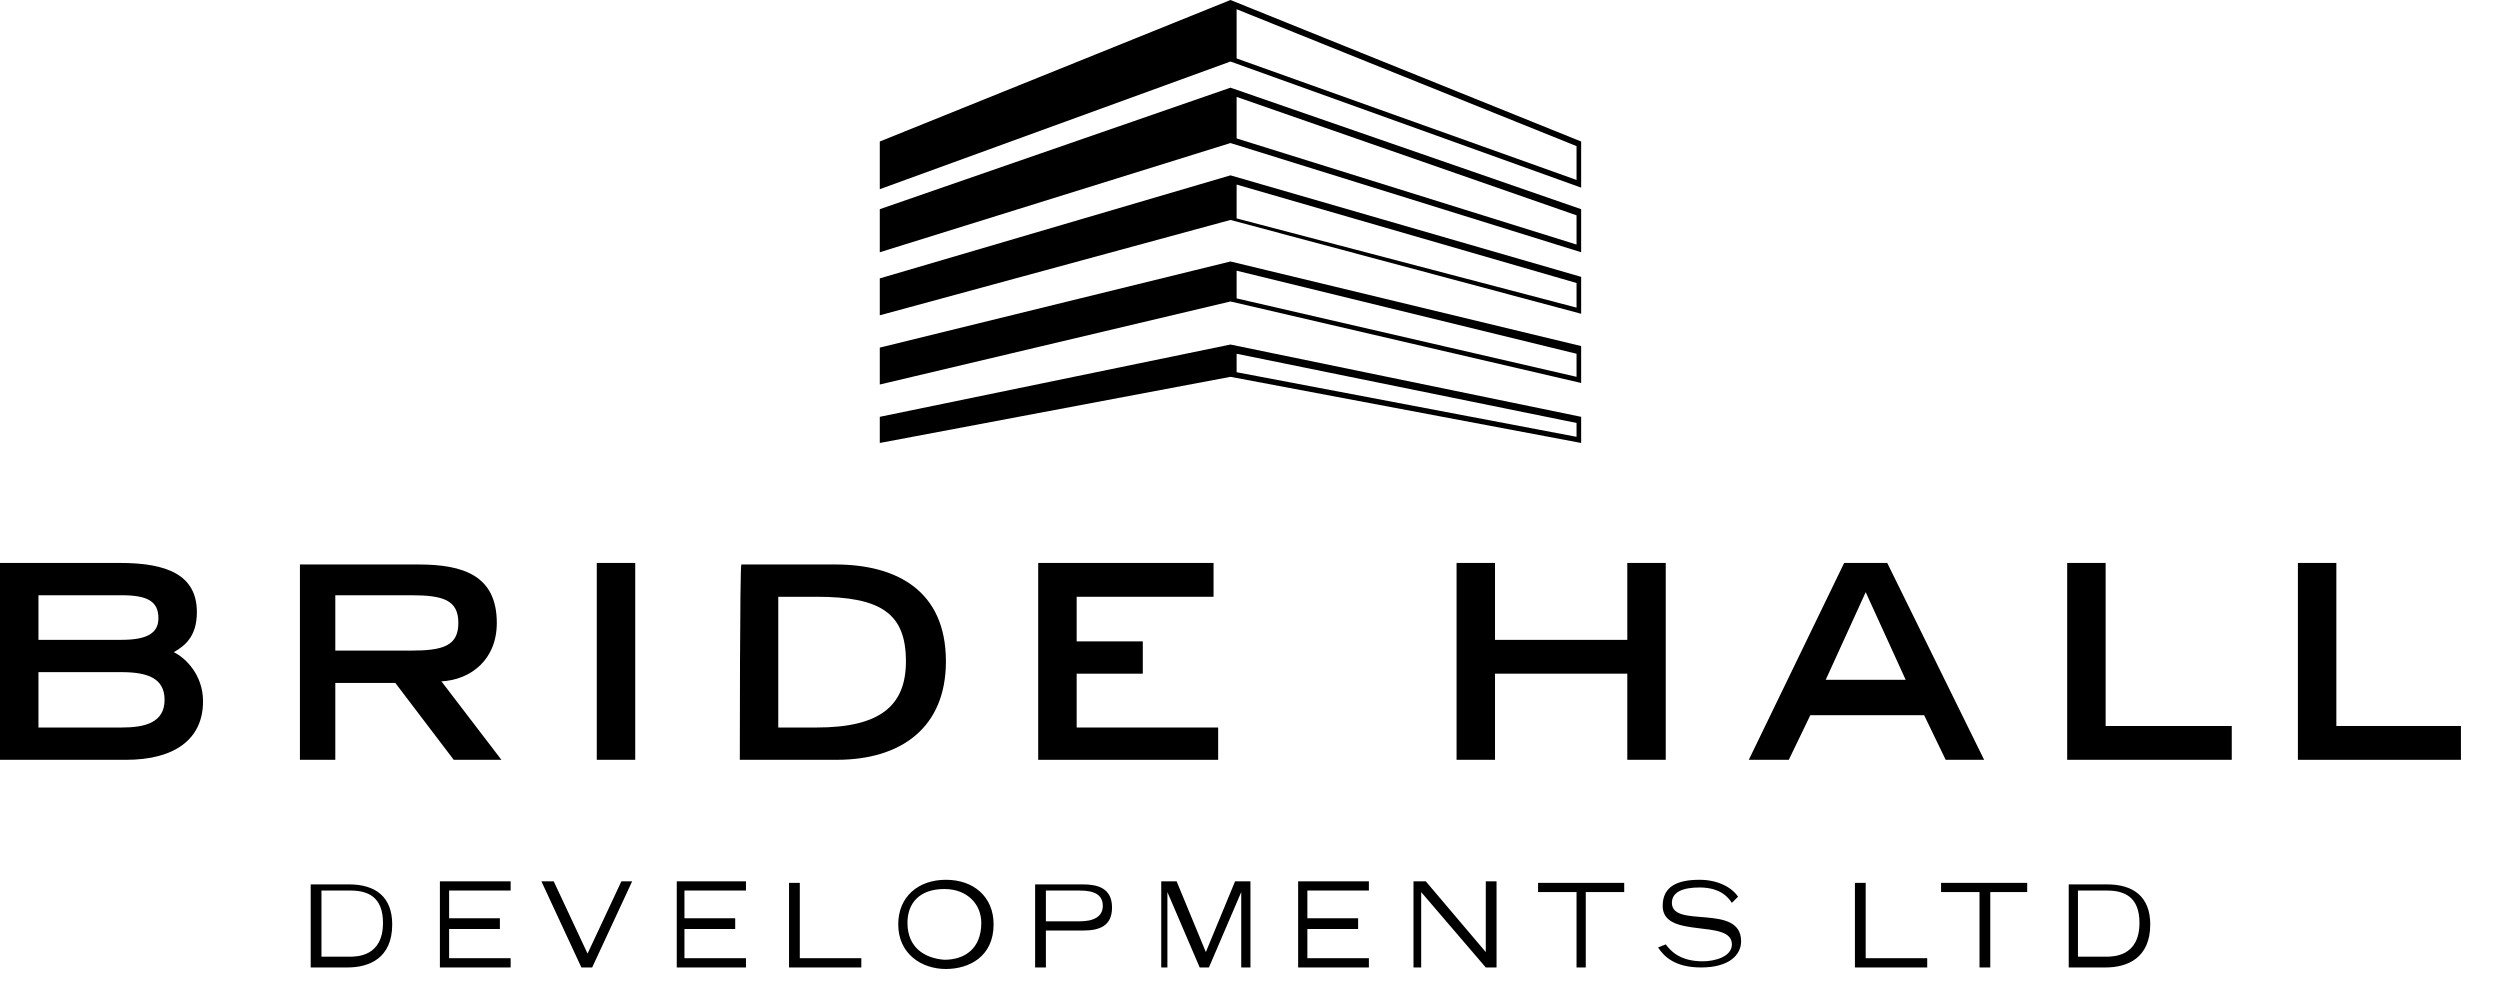
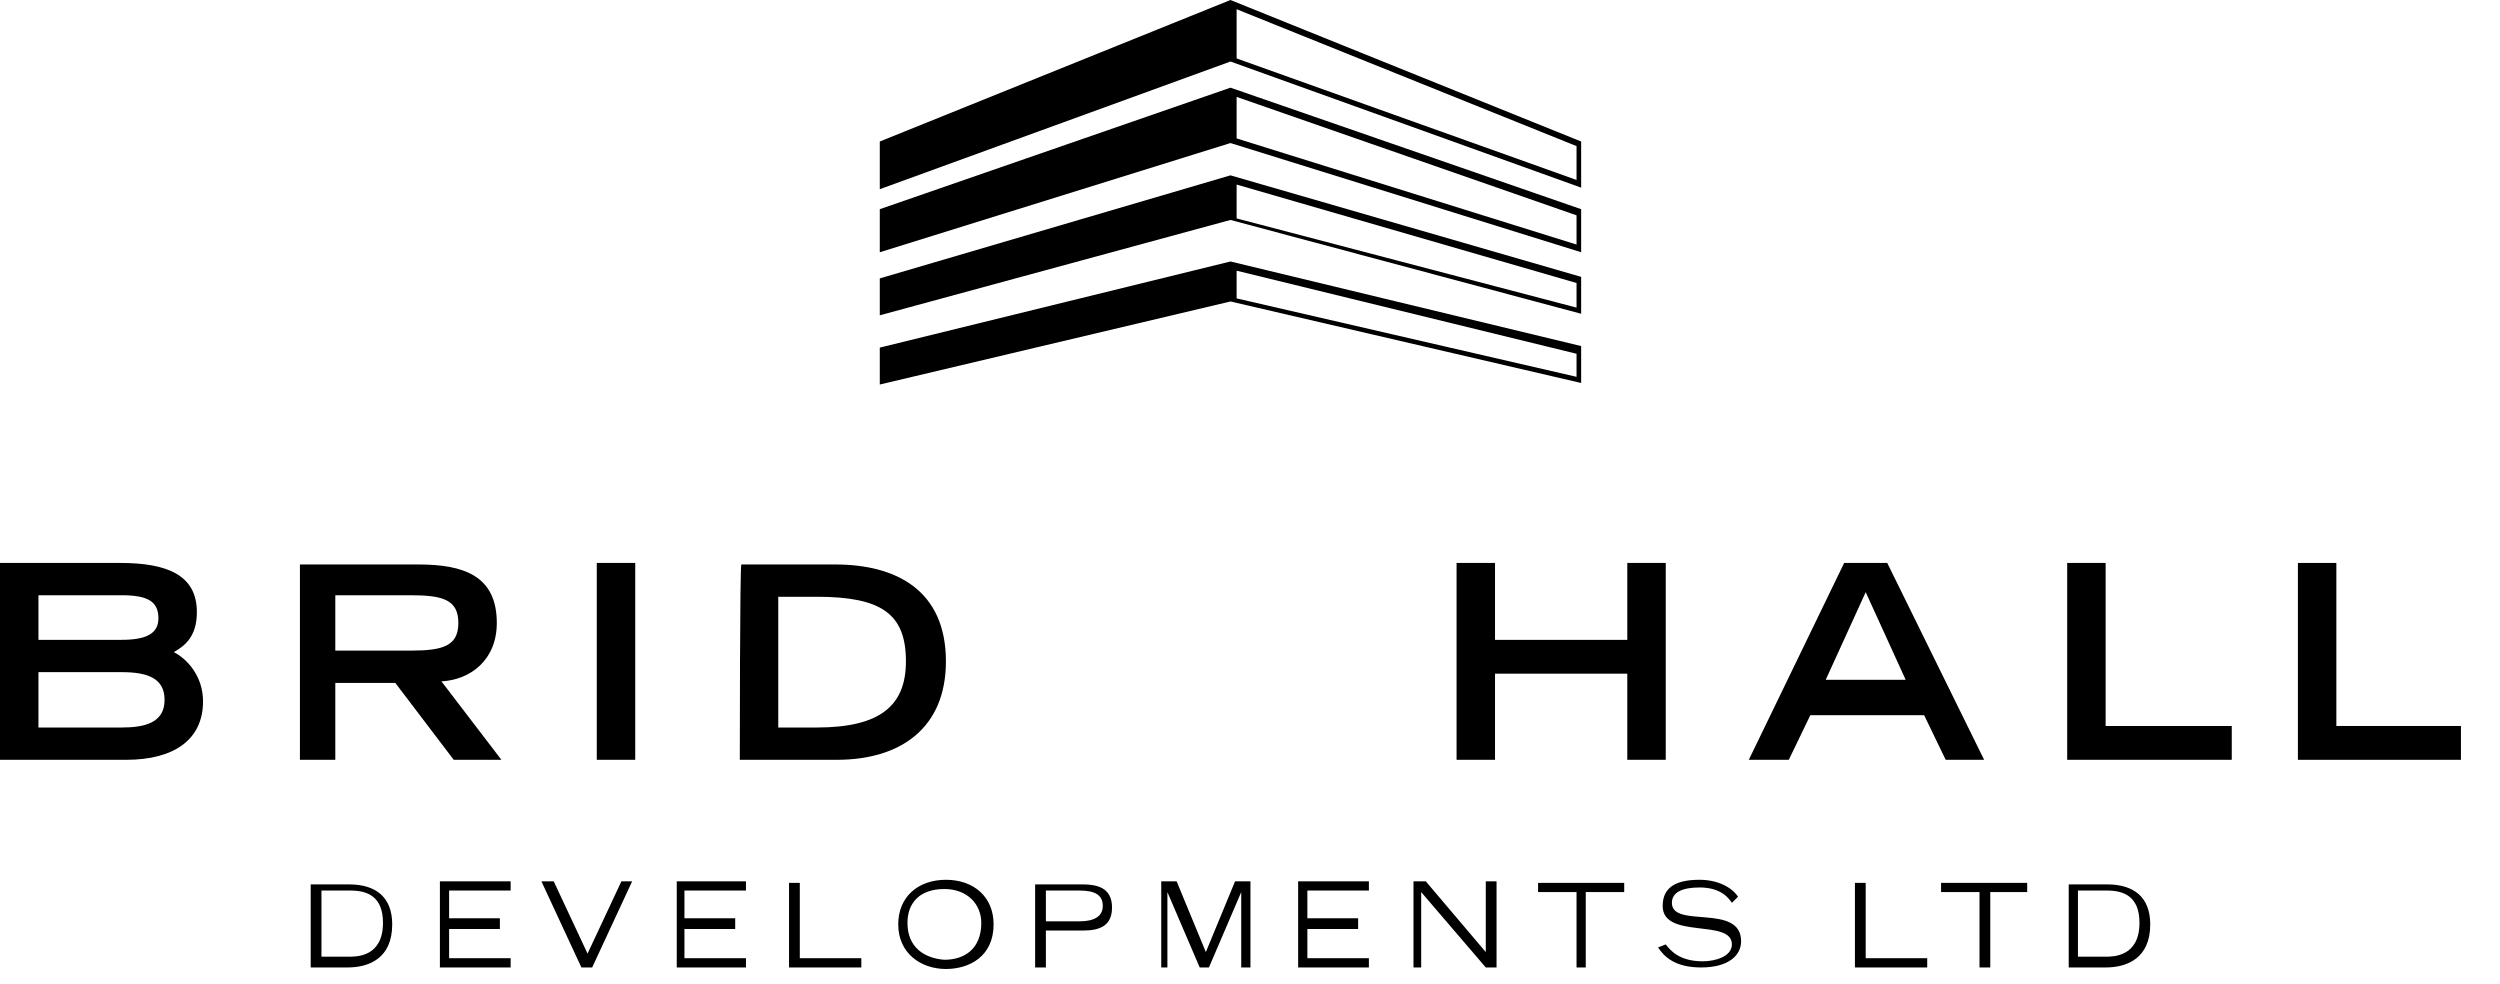
<svg xmlns="http://www.w3.org/2000/svg" width="160px" height="63px" preserveAspectRatio="xMinYMin meet" version="1.1" viewBox="0 0 160 64" xml:space="preserve">
  <style type="text/css">
        .st0 {
            fill: #000000;
        }
    </style>
  <path class="st0" d="m20.2 62.9h2.4c1.4 0 2.9-0.6 2.9-2.8 0-1.8-1.1-2.6-2.8-2.6h-2.5v5.4zm0.7-5h1.9c1.1 0 2.1 0.4 2.1 2.1 0 2.2-1.7 2.2-2.2 2.2h-1.8v-4.3zm7.6 5h4.7v-0.6h-4v-1.9h3.3v-0.7h-3.3v-1.8h4v-0.6h-4.6v5.6h-0.1zm6.7-5.6 2.6 5.6h0.7l2.6-5.6h-0.7l-2.2 4.7-2.2-4.7h-0.8zm8.6 5.6h4.7v-0.6h-4v-1.9h3.3v-0.7h-3.3v-1.8h4v-0.6h-4.5v5.6h-0.2zm7.5 0h4.7v-0.6h-4v-4.9h-0.7v5.5zm7.1-2.8c0 1.9 1.5 2.9 3.1 2.9 1.5 0 3.1-0.8 3.1-2.9 0-1.8-1.3-2.9-3.1-2.9s-3.1 1.1-3.1 2.9m0.6-0.1c0-1.3 0.8-2.2 2.4-2.2 1.5 0 2.4 1 2.4 2.2 0 1.7-1.1 2.4-2.4 2.4-1.3-0.1-2.4-0.8-2.4-2.4m8.3 2.9h0.7v-2.4h2.4c1.1 0 1.9-0.3 1.9-1.5 0-1.3-1-1.5-1.9-1.5h-3.1v5.4zm0.7-5h2.2c1 0 1.5 0.3 1.5 1s-0.6 1-1.5 1h-2.2v-2zm7.3 5h0.6v-4.9l2.1 4.9h0.6l2.1-4.9v4.9h0.6v-5.6h-1l-1.9 4.6-1.9-4.6h-1v5.6zm9 0h4.7v-0.6h-4v-1.9h3.3v-0.7h-3.3v-1.8h4v-0.6h-4.6v5.6h-0.1zm7.5 0h0.6v-4.9l4.2 4.9h0.7v-5.6h-0.7v4.6l-3.9-4.6h-0.8v5.6zm10.6 0h0.7v-4.9h2.5v-0.6h-5.6v0.6h2.5v4.9h-0.1zm5.4-1.3c0.4 0.6 1.1 1.3 2.8 1.3 1.8 0 2.6-0.8 2.6-1.7 0-2.5-4.5-0.8-4.5-2.5 0-0.7 0.7-1 1.8-1 1.4 0 1.9 0.7 2.1 1l0.4-0.4c-0.4-0.6-1.3-1.1-2.5-1.1-1.4 0-2.4 0.4-2.4 1.7 0 2.2 4.5 0.8 4.5 2.5 0 0.8-1.1 1.1-1.9 1.1-1.5 0-2.1-0.7-2.4-1.1l-0.5 0.2zm12.8 1.3h4.7v-0.6h-4v-4.9h-0.7v5.5zm8.1 0h0.7v-4.9h2.4v-0.6h-5.6v0.6h2.5v4.9zm5.8 0h2.4c1.4 0 2.9-0.6 2.9-2.8 0-1.8-1.1-2.6-2.8-2.6h-2.5v5.4zm0.6-5h1.9c1.1 0 2.1 0.4 2.1 2.1 0 2.2-1.7 2.2-2.2 2.2h-1.8v-4.3z" />
  <path class="st0" d="M80.4,3.8V0.6l22.1,8.9v2.2L80.4,3.8z M80,0L57.2,9.2v3.1L80,4l22.8,8.2V9.2L80,0z" />
  <path class="st0" d="M102.5,15.9L80.4,9V6.3l22.1,7.7V15.9z M80,5.7L80,5.7l-22.8,7.9v2.8L80,9.3l22.8,7.1v-2.8L80,5.7z" />
  <path class="st0" d="m102.5 20-22.1-5.8v-2.2l22.1 6.4v1.6zm-22.5-8.6-22.8 6.7v2.4l22.8-6.2 22.8 6.1v-2.4l-22.8-6.6z" />
-   <path class="st0" d="m102.5 24.5-22.1-5.1v-1.8l22.1 5.4v1.5zm-22.5-7.5-22.8 5.6v2.4l22.8-5.4 22.8 5.3v-2.4l-22.8-5.5z" />
-   <path class="st0" d="m102.5 28.4-22.1-4.2v-1.2l22.1 4.5v0.9zm-22.5-6-22.8 4.7v1.7l22.8-4.3 22.8 4.3v-1.7l-22.8-4.7z" />
+   <path class="st0" d="m102.5 24.5-22.1-5.1v-1.8l22.1 5.4zm-22.5-7.5-22.8 5.6v2.4l22.8-5.4 22.8 5.3v-2.4l-22.8-5.5z" />
  <path class="st0" d="m0 49.4h8.2c3.1 0 5-1.3 5-3.8 0-1.7-1.1-2.8-1.9-3.2 0.7-0.4 1.5-1 1.5-2.6 0-2.4-1.9-3.2-5-3.2h-7.8v12.8zm2.5-2.1v-3.6h5.4c1.7 0 2.8 0.4 2.8 1.8 0 1.5-1.3 1.8-2.8 1.8h-5.4zm0-5.7v-2.9h5.4c1.7 0 2.4 0.4 2.4 1.5 0 1-0.8 1.4-2.4 1.4h-5.4zm19.3 0.7v-3.6h4.9c2.1 0 3.1 0.3 3.1 1.8s-1 1.8-3.1 1.8h-4.9zm-2.5 7.1h2.5v-5h3.9l3.8 5h3.1l-3.9-5.1c1.9-0.1 3.6-1.4 3.6-3.8 0-3.1-2.2-3.8-5.1-3.8h-7.7v12.7h-0.2zm19.5 0h2.5v-12.8h-2.5v12.8zm11.8-2.1v-8.5h2.5c4.2 0 5.8 1.1 5.8 4.2 0 2.9-1.7 4.3-5.8 4.3h-2.5zm-2.5 2.1h6.3c4.2 0 7.1-2.1 7.1-6.4 0-4.6-3.2-6.3-7.2-6.3h-6.1c-0.1 0-0.1 12.7-0.1 12.7zm46.6 0h2.5v-5.6h8.6v5.6h2.5v-12.8h-2.5v5h-8.6v-5h-2.5v12.8zm24-5.2 2.6-5.7 2.6 5.7h-5.2zm-5 5.2h2.6l1.4-2.9h7.4l1.4 2.9h2.5l-6.3-12.8h-2.8l-6.2 12.8zm20.7 0h10.7v-2.2h-8.2v-10.6h-2.5v12.8z" />
-   <polygon class="st0" points="70 38.8 78.9 38.8 78.9 36.6 67.5 36.6 67.5 49.4 79.2 49.4 79.2 47.3 70 47.3 70 43.8 74.3 43.8 74.3 41.7 70 41.7" />
  <polygon class="st0" points="149.4 36.6 149.4 49.4 160 49.4 160 47.2 151.9 47.2 151.9 36.6" />
</svg>